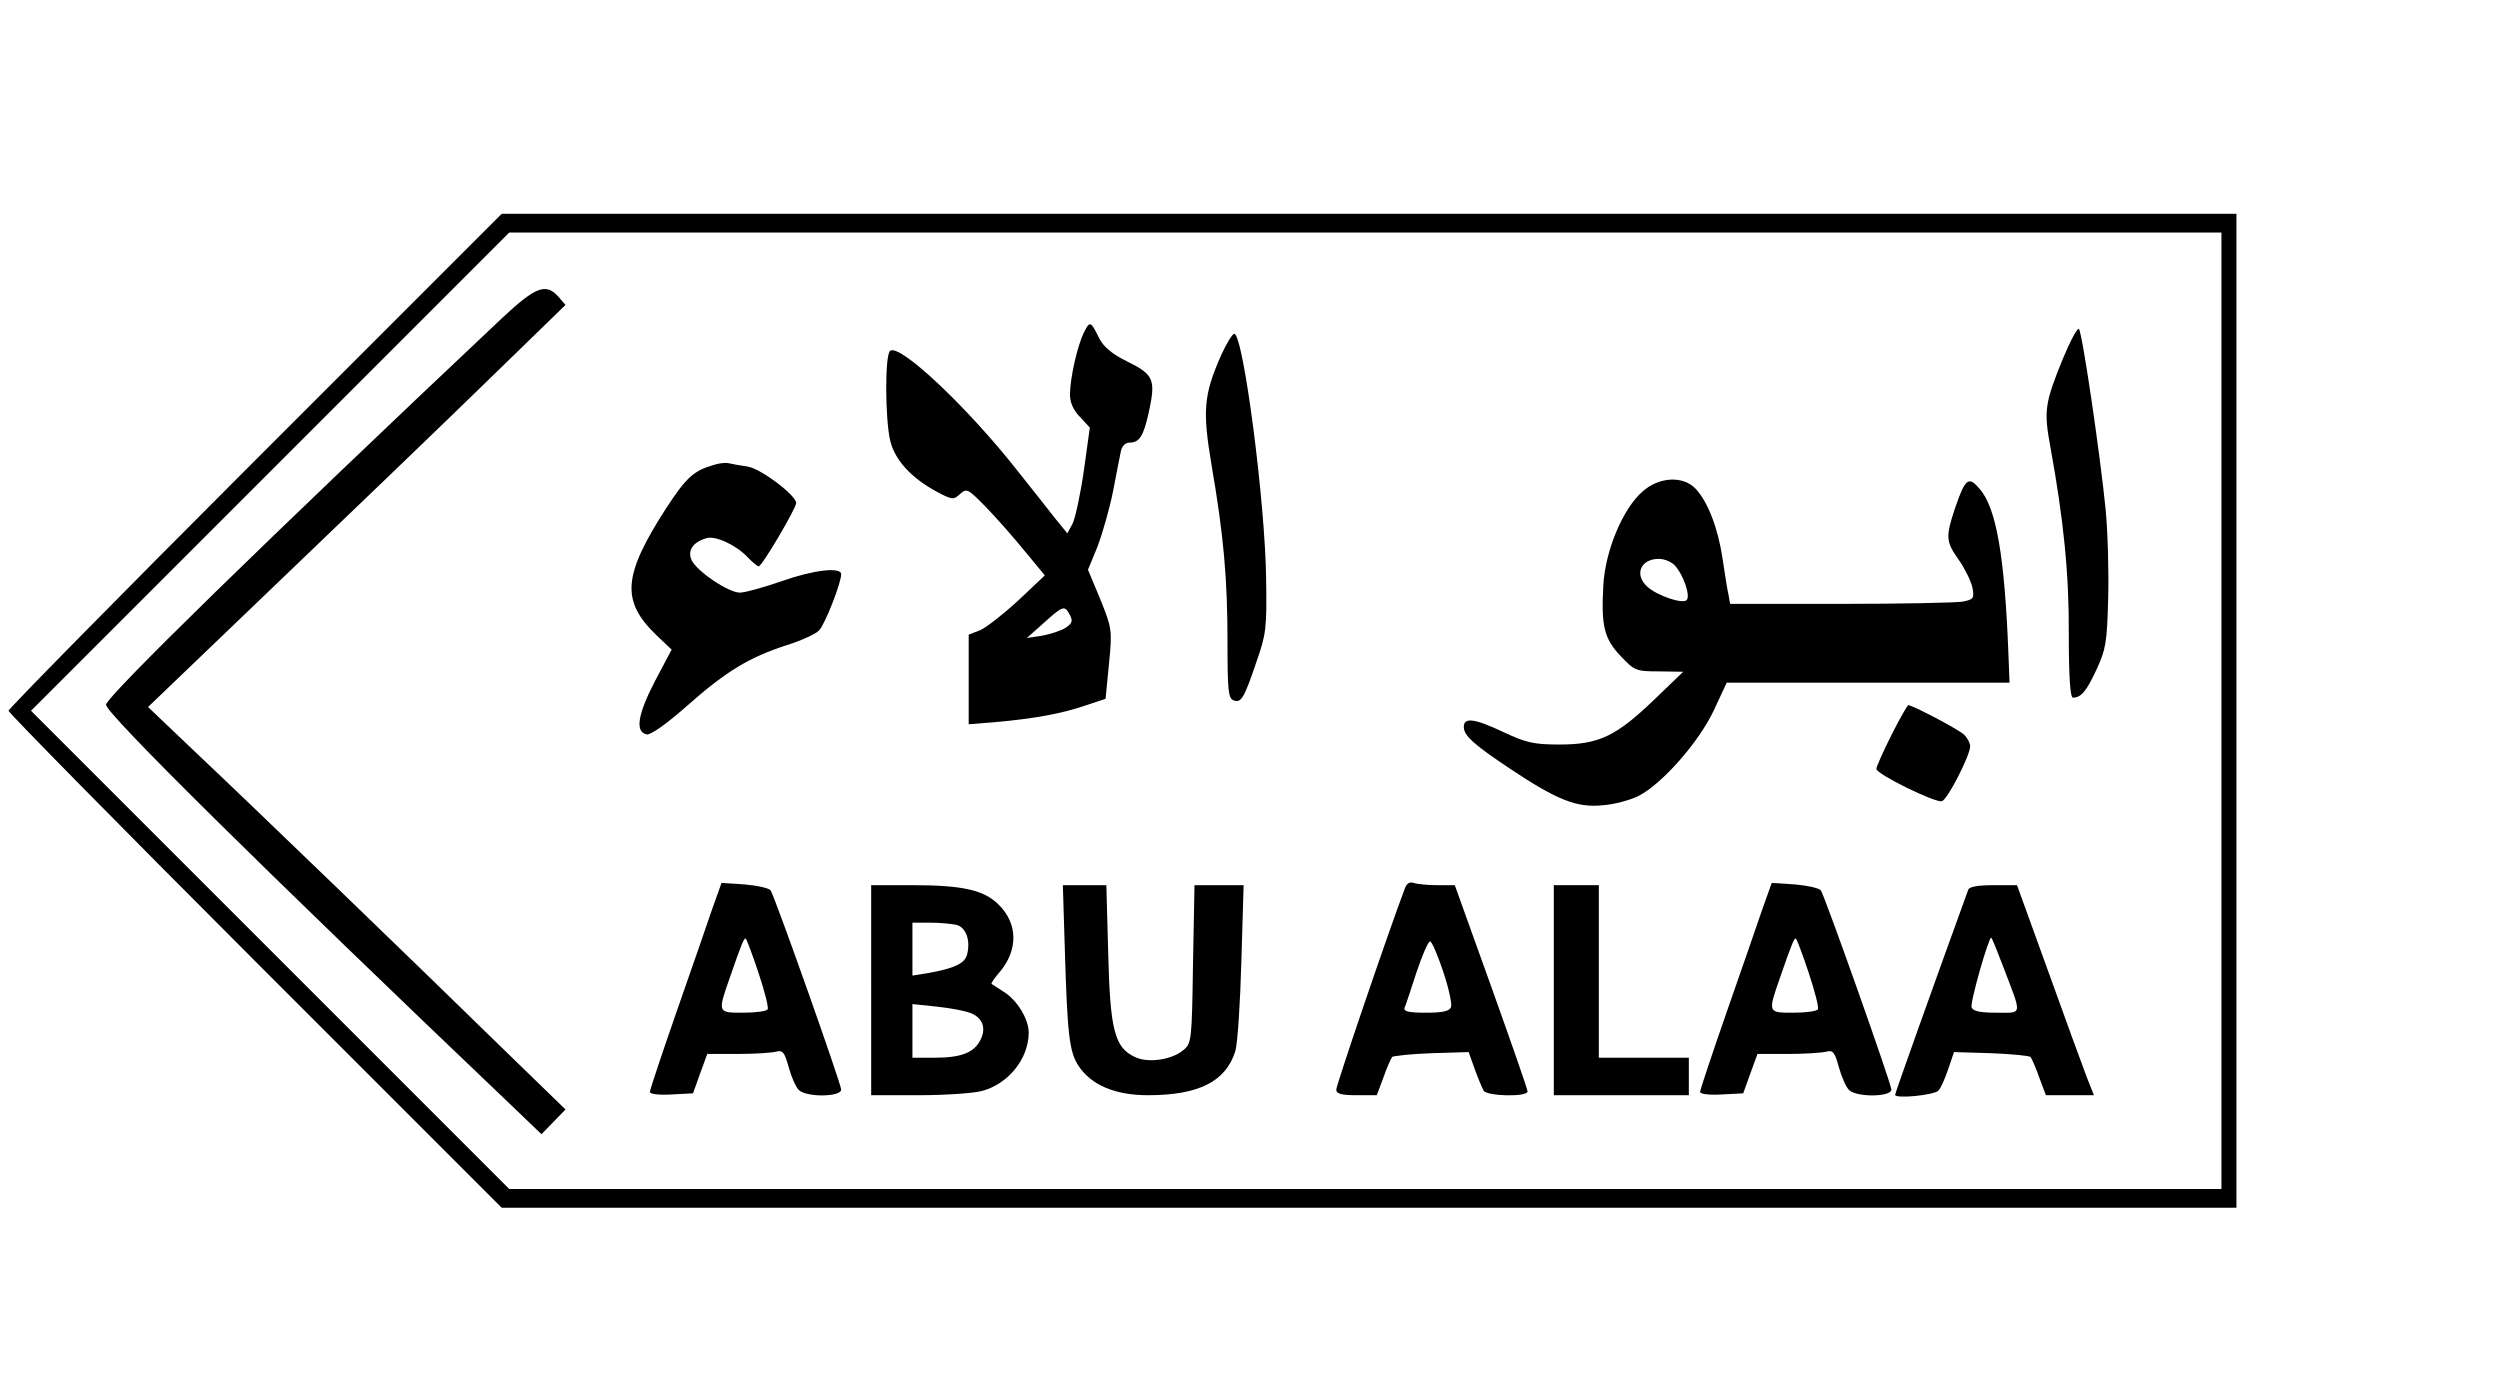
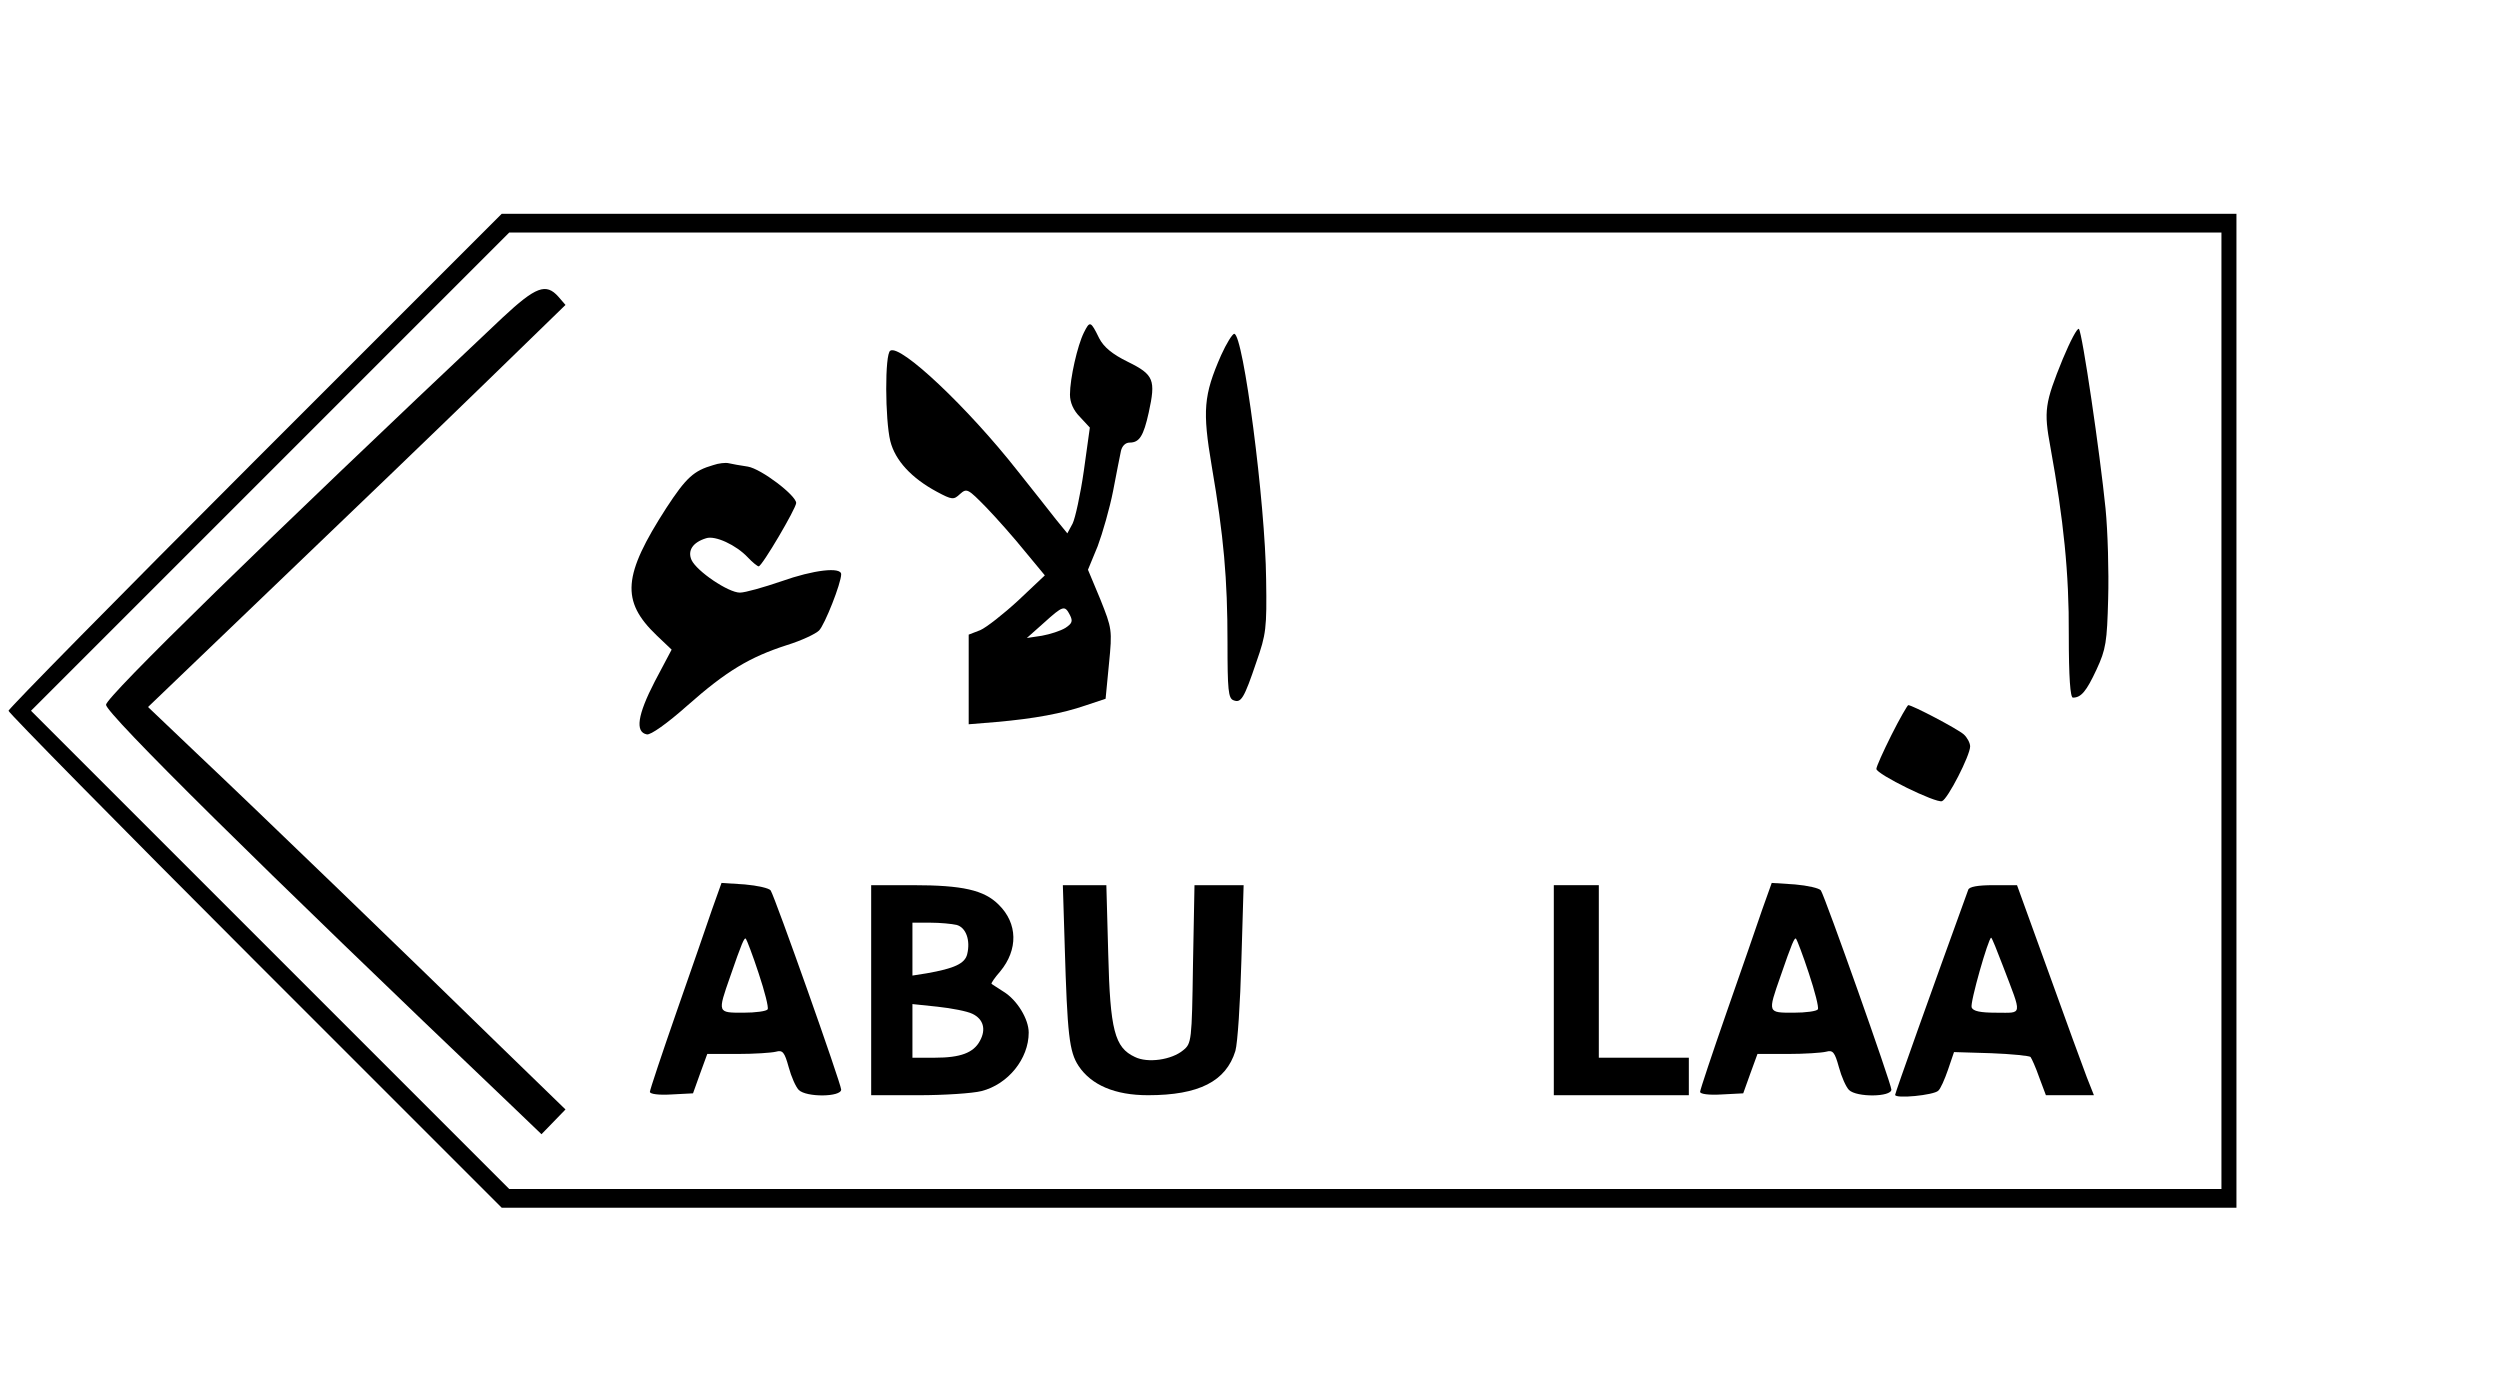
<svg xmlns="http://www.w3.org/2000/svg" version="1.0" width="499pt" height="277pt" viewBox="0 0 666 370" preserveAspectRatio="xMidYMid meet">
  <g transform="translate(0,370) scale(0.1,-0.1)" fill="#000000" stroke="none">
    <path d="M677 2472 c-361 -361 -657 -662 -657 -667 0 -5 296 -306 657 -667 l658 -658 2312 0 2313 0 0 1325 0 1325 -2313 0 -2312 0 -658 -658z m5243 -667 l0 -1275 -2282 0 -2283 0 -637 637 -638 638 637 637 638 638 2282 0 2283 0 0 -1275z" />
    <path d="M1337 2853 c-628 -592 -1057 -1011 -1057 -1032 0 -23 407 -426 1088 -1075 l73 -70 32 33 32 33 -171 166 c-227 222 -658 638 -816 787 l-126 120 341 327 c188 180 439 421 557 536 l215 209 -19 22 c-33 37 -60 27 -149 -56z" />
    <path d="M2887 2813 c-17 -34 -37 -122 -37 -165 0 -21 9 -42 27 -60 l26 -28 -16 -115 c-9 -63 -23 -127 -30 -141 l-14 -26 -31 38 c-17 22 -63 80 -102 129 -132 168 -312 338 -339 320 -15 -8 -14 -184 0 -241 13 -52 57 -99 124 -135 41 -22 45 -22 62 -6 18 16 21 14 70 -36 27 -28 74 -81 103 -117 l53 -64 -71 -67 c-39 -36 -85 -72 -101 -79 l-31 -12 0 -120 0 -119 73 6 c103 9 177 23 238 44 l54 18 9 93 c9 91 8 94 -23 172 l-33 79 26 63 c13 35 32 101 41 147 9 46 18 94 21 107 3 13 12 22 23 22 26 0 37 17 51 80 19 87 14 101 -55 135 -43 21 -65 40 -77 63 -23 47 -25 47 -41 15z m-37 -753 c8 -16 6 -22 -12 -34 -13 -8 -41 -17 -63 -21 l-40 -6 45 40 c52 47 56 48 70 21z" />
    <path d="M5497 2743 c-48 -118 -51 -138 -33 -235 35 -193 50 -337 49 -500 0 -115 4 -168 11 -168 22 0 36 17 63 75 25 54 28 73 31 189 2 71 -1 179 -7 240 -15 149 -62 469 -71 479 -4 4 -23 -32 -43 -80z" />
    <path d="M3253 2753 c-47 -107 -50 -148 -25 -296 32 -187 42 -300 42 -470 0 -126 2 -149 16 -154 20 -8 28 4 61 102 26 74 28 90 26 220 -2 204 -61 655 -85 655 -5 0 -21 -26 -35 -57z" />
    <path d="M1899 2460 c-52 -15 -72 -33 -125 -114 -116 -180 -122 -248 -26 -340 l40 -38 -45 -85 c-46 -89 -53 -135 -21 -141 10 -2 54 29 108 77 104 92 166 129 265 161 39 12 77 30 86 39 15 15 59 126 59 150 0 20 -73 12 -160 -19 -47 -16 -96 -30 -110 -30 -31 0 -115 57 -129 87 -11 25 3 47 39 58 24 8 80 -18 111 -51 12 -13 26 -24 29 -24 9 0 100 155 100 169 0 20 -93 91 -129 97 -20 3 -43 7 -51 9 -8 2 -27 0 -41 -5z" />
-     <path d="M4377 2390 c-53 -46 -100 -158 -105 -251 -6 -108 2 -142 47 -189 36 -38 40 -40 102 -40 l64 -1 -78 -75 c-101 -97 -147 -119 -252 -119 -69 0 -89 5 -149 33 -78 37 -106 40 -106 14 0 -23 25 -46 124 -112 123 -82 177 -104 245 -97 32 2 75 14 97 25 63 32 162 145 201 229 l34 73 377 0 377 0 -3 78 c-10 258 -32 388 -77 439 -29 34 -38 28 -65 -51 -26 -78 -25 -90 10 -139 16 -23 32 -56 36 -73 5 -29 4 -32 -26 -38 -18 -3 -165 -6 -326 -6 l-294 0 -4 23 c-3 12 -10 56 -16 97 -12 81 -39 152 -72 187 -33 35 -97 32 -141 -7z m86 -198 c23 -25 42 -82 31 -92 -11 -11 -79 12 -105 36 -35 32 -18 74 31 74 15 0 34 -8 43 -18z" />
    <path d="M5040 1740 c-22 -44 -40 -84 -40 -90 0 -14 159 -92 175 -86 15 5 75 122 75 146 0 9 -8 24 -17 32 -17 15 -137 78 -148 78 -2 0 -23 -36 -45 -80z" />
    <path d="M1896 1276 c-13 -39 -56 -162 -95 -274 -39 -112 -71 -208 -71 -213 0 -6 24 -9 57 -7 l58 3 19 53 19 52 81 0 c44 0 90 3 102 6 18 5 23 -1 34 -41 7 -26 19 -53 27 -61 20 -20 113 -19 113 1 0 15 -176 512 -188 531 -4 6 -35 13 -69 16 l-62 4 -25 -70z m124 -171 c16 -48 27 -91 24 -96 -3 -5 -32 -9 -65 -9 -69 0 -69 -1 -35 96 31 90 38 106 42 101 2 -2 18 -43 34 -92z" />
-     <path d="M3742 1329 c-47 -125 -182 -522 -182 -534 0 -11 13 -15 54 -15 l54 0 18 48 c9 26 20 50 23 54 3 3 51 8 105 10 l99 3 16 -45 c9 -25 20 -51 24 -58 10 -15 117 -17 117 -2 0 6 -44 132 -97 280 l-97 270 -47 0 c-26 0 -54 3 -63 6 -11 4 -19 -2 -24 -17z m103 -219 c15 -45 24 -87 21 -95 -4 -11 -22 -15 -67 -15 -45 0 -60 3 -57 13 3 6 17 49 32 95 15 45 31 82 36 82 5 0 20 -36 35 -80z" />
    <path d="M4696 1276 c-13 -39 -56 -162 -95 -274 -39 -112 -71 -208 -71 -213 0 -6 24 -9 57 -7 l58 3 19 53 19 52 81 0 c44 0 90 3 102 6 18 5 23 -1 34 -41 7 -26 19 -53 27 -61 20 -20 113 -19 113 1 0 15 -176 512 -188 531 -4 6 -35 13 -69 16 l-62 4 -25 -70z m124 -171 c16 -48 27 -91 24 -96 -3 -5 -32 -9 -65 -9 -69 0 -69 -1 -35 96 31 90 38 106 42 101 2 -2 18 -43 34 -92z" />
    <path d="M2320 1060 l0 -280 126 0 c69 0 144 5 168 11 71 18 126 86 126 156 0 36 -31 87 -67 109 -15 10 -30 19 -32 21 -2 1 8 16 23 33 48 58 47 128 -4 178 -39 39 -96 52 -229 52 l-111 0 0 -280z m228 174 c25 -7 37 -41 28 -78 -6 -25 -34 -38 -108 -51 l-38 -6 0 71 0 70 48 0 c26 0 57 -3 70 -6z m42 -237 c29 -14 37 -41 20 -72 -17 -32 -52 -45 -120 -45 l-60 0 0 71 0 72 67 -7 c37 -4 79 -12 93 -19z" />
    <path d="M2836 1178 c7 -237 12 -282 37 -320 34 -51 97 -78 185 -78 136 0 208 37 233 118 6 21 13 128 16 240 l6 202 -66 0 -65 0 -4 -211 c-3 -205 -4 -211 -26 -229 -31 -26 -95 -35 -129 -18 -54 25 -66 72 -71 275 l-5 183 -58 0 -58 0 5 -162z" />
    <path d="M4140 1060 l0 -280 180 0 180 0 0 50 0 50 -120 0 -120 0 0 230 0 230 -60 0 -60 0 0 -280z" />
    <path d="M5245 1328 c-98 -270 -195 -542 -195 -547 0 -11 103 -1 115 11 6 5 17 30 26 56 l16 47 99 -3 c54 -2 102 -7 105 -10 3 -4 14 -28 23 -54 l18 -48 64 0 64 0 -19 48 c-10 26 -56 152 -102 280 l-84 232 -63 0 c-41 0 -64 -4 -67 -12z m93 -205 c51 -134 53 -123 -18 -123 -43 0 -62 4 -66 14 -5 12 45 186 52 186 2 0 16 -35 32 -77z" />
  </g>
</svg>